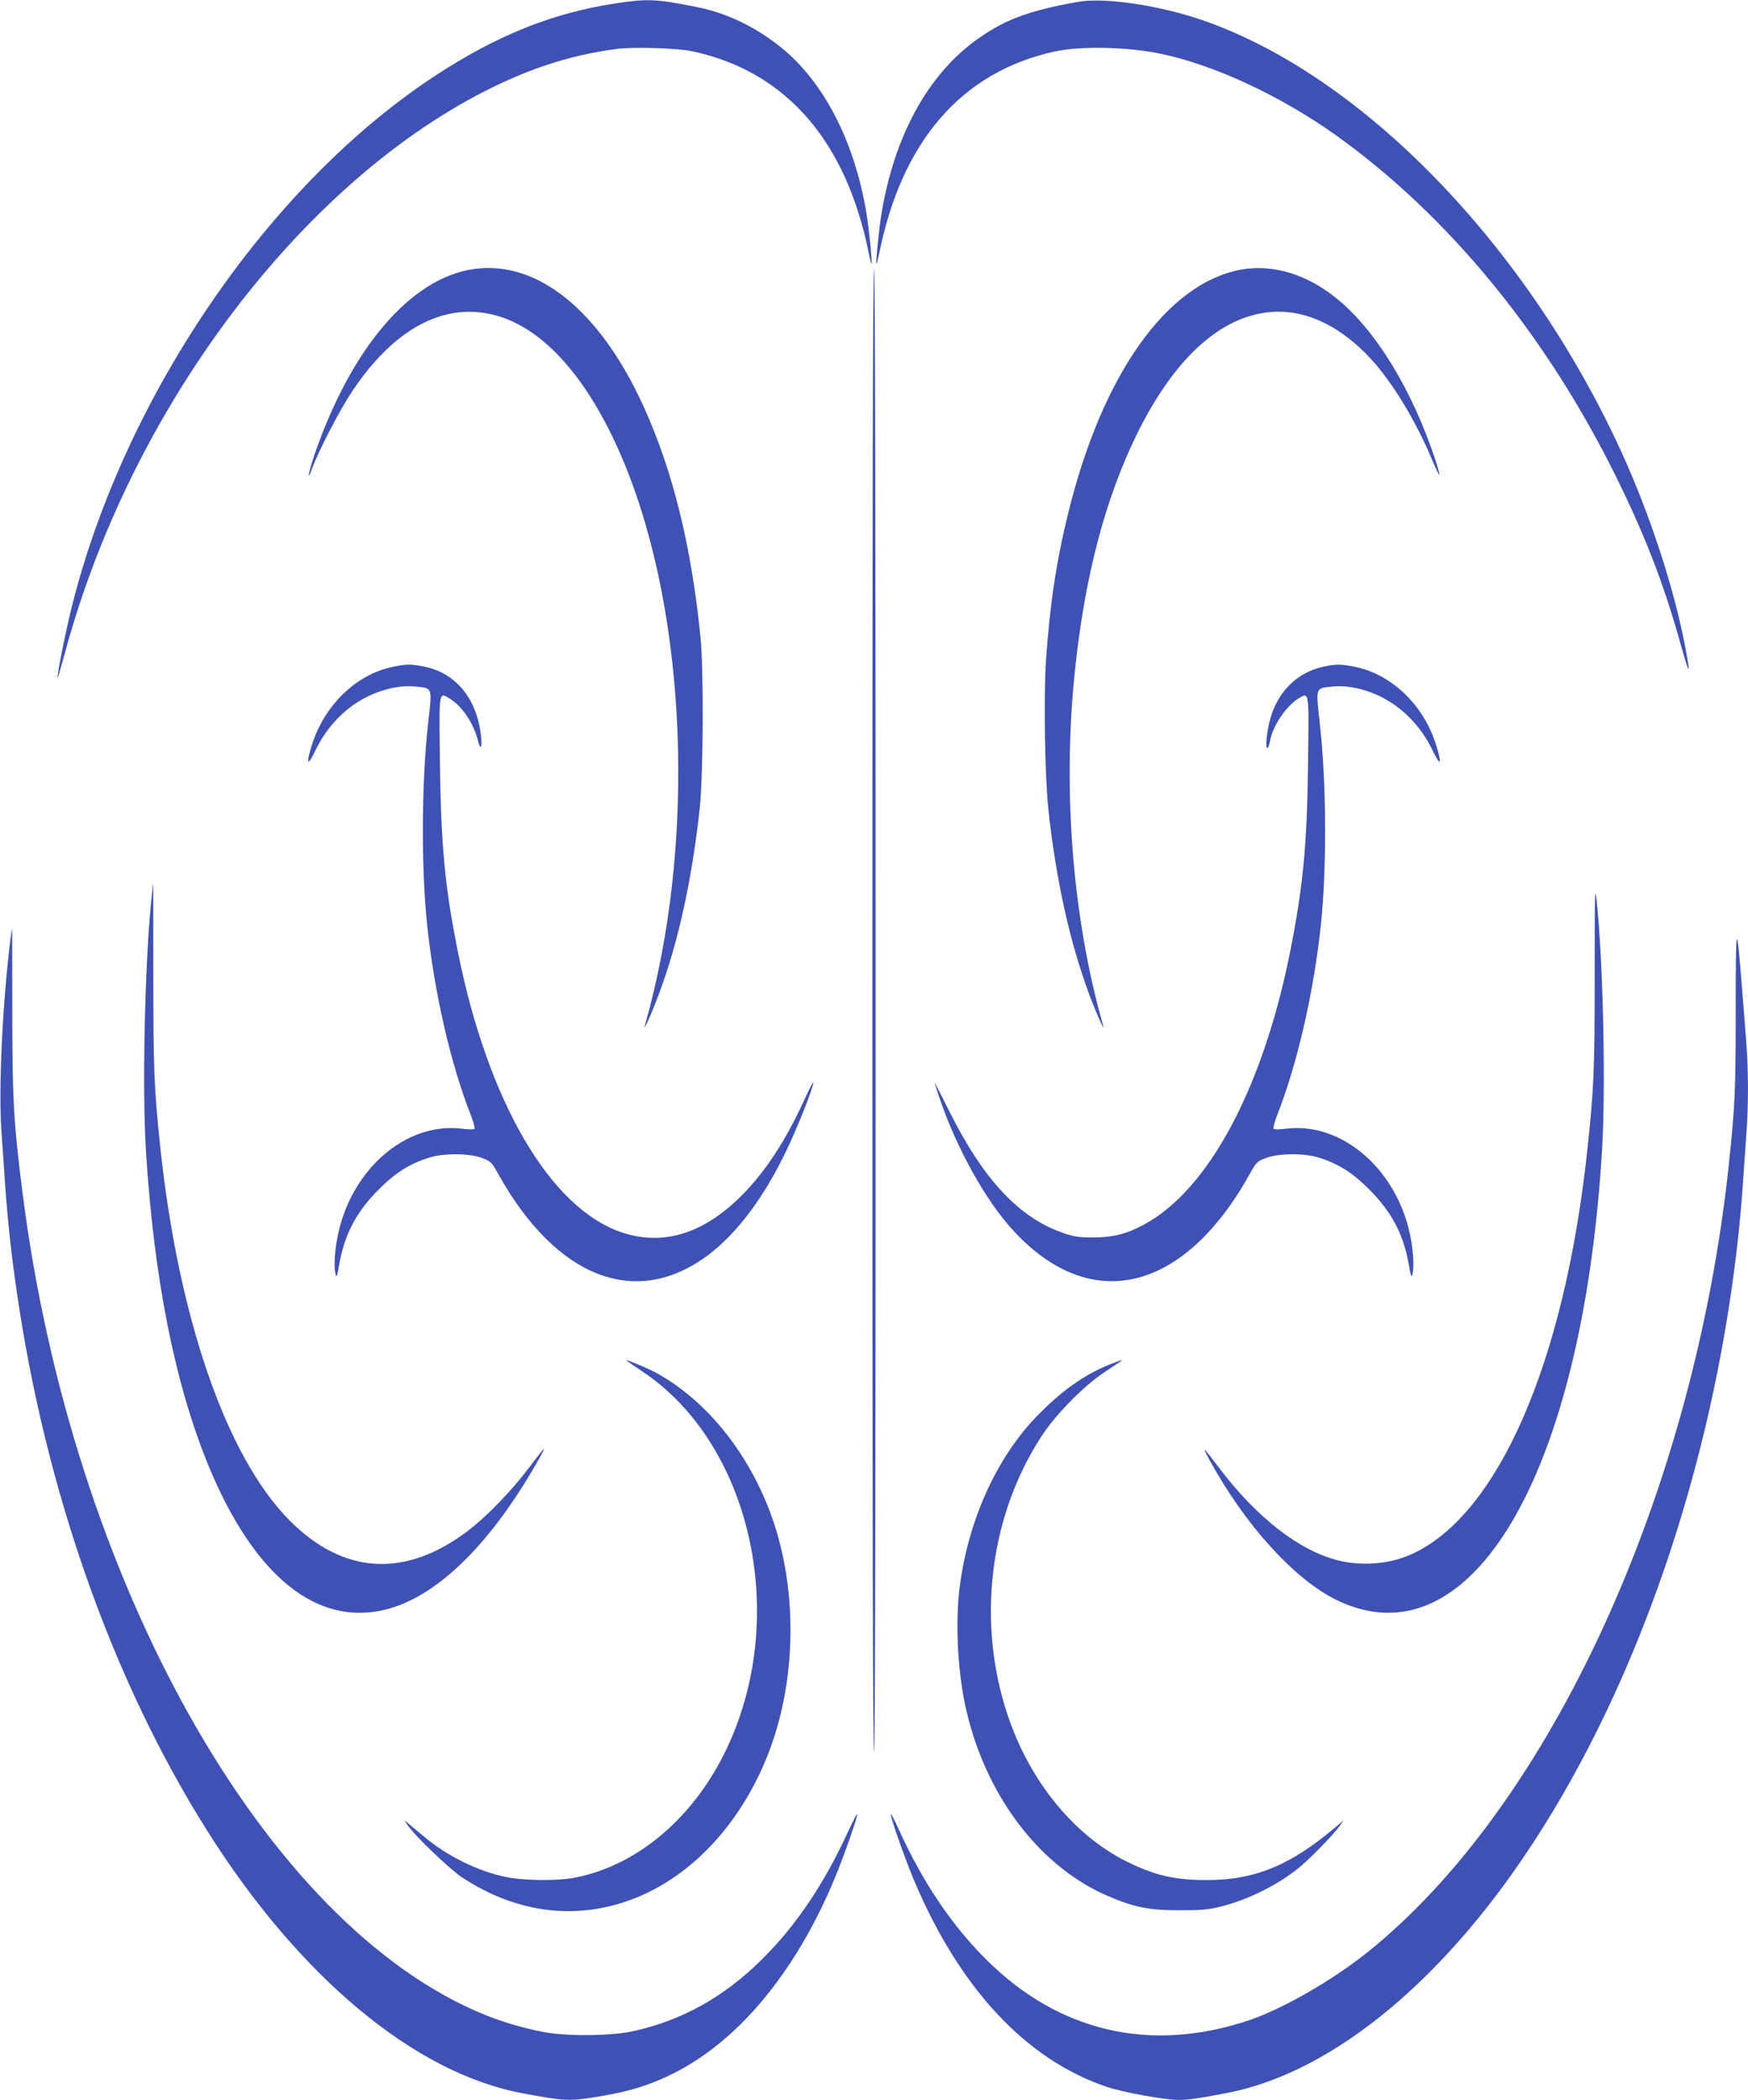
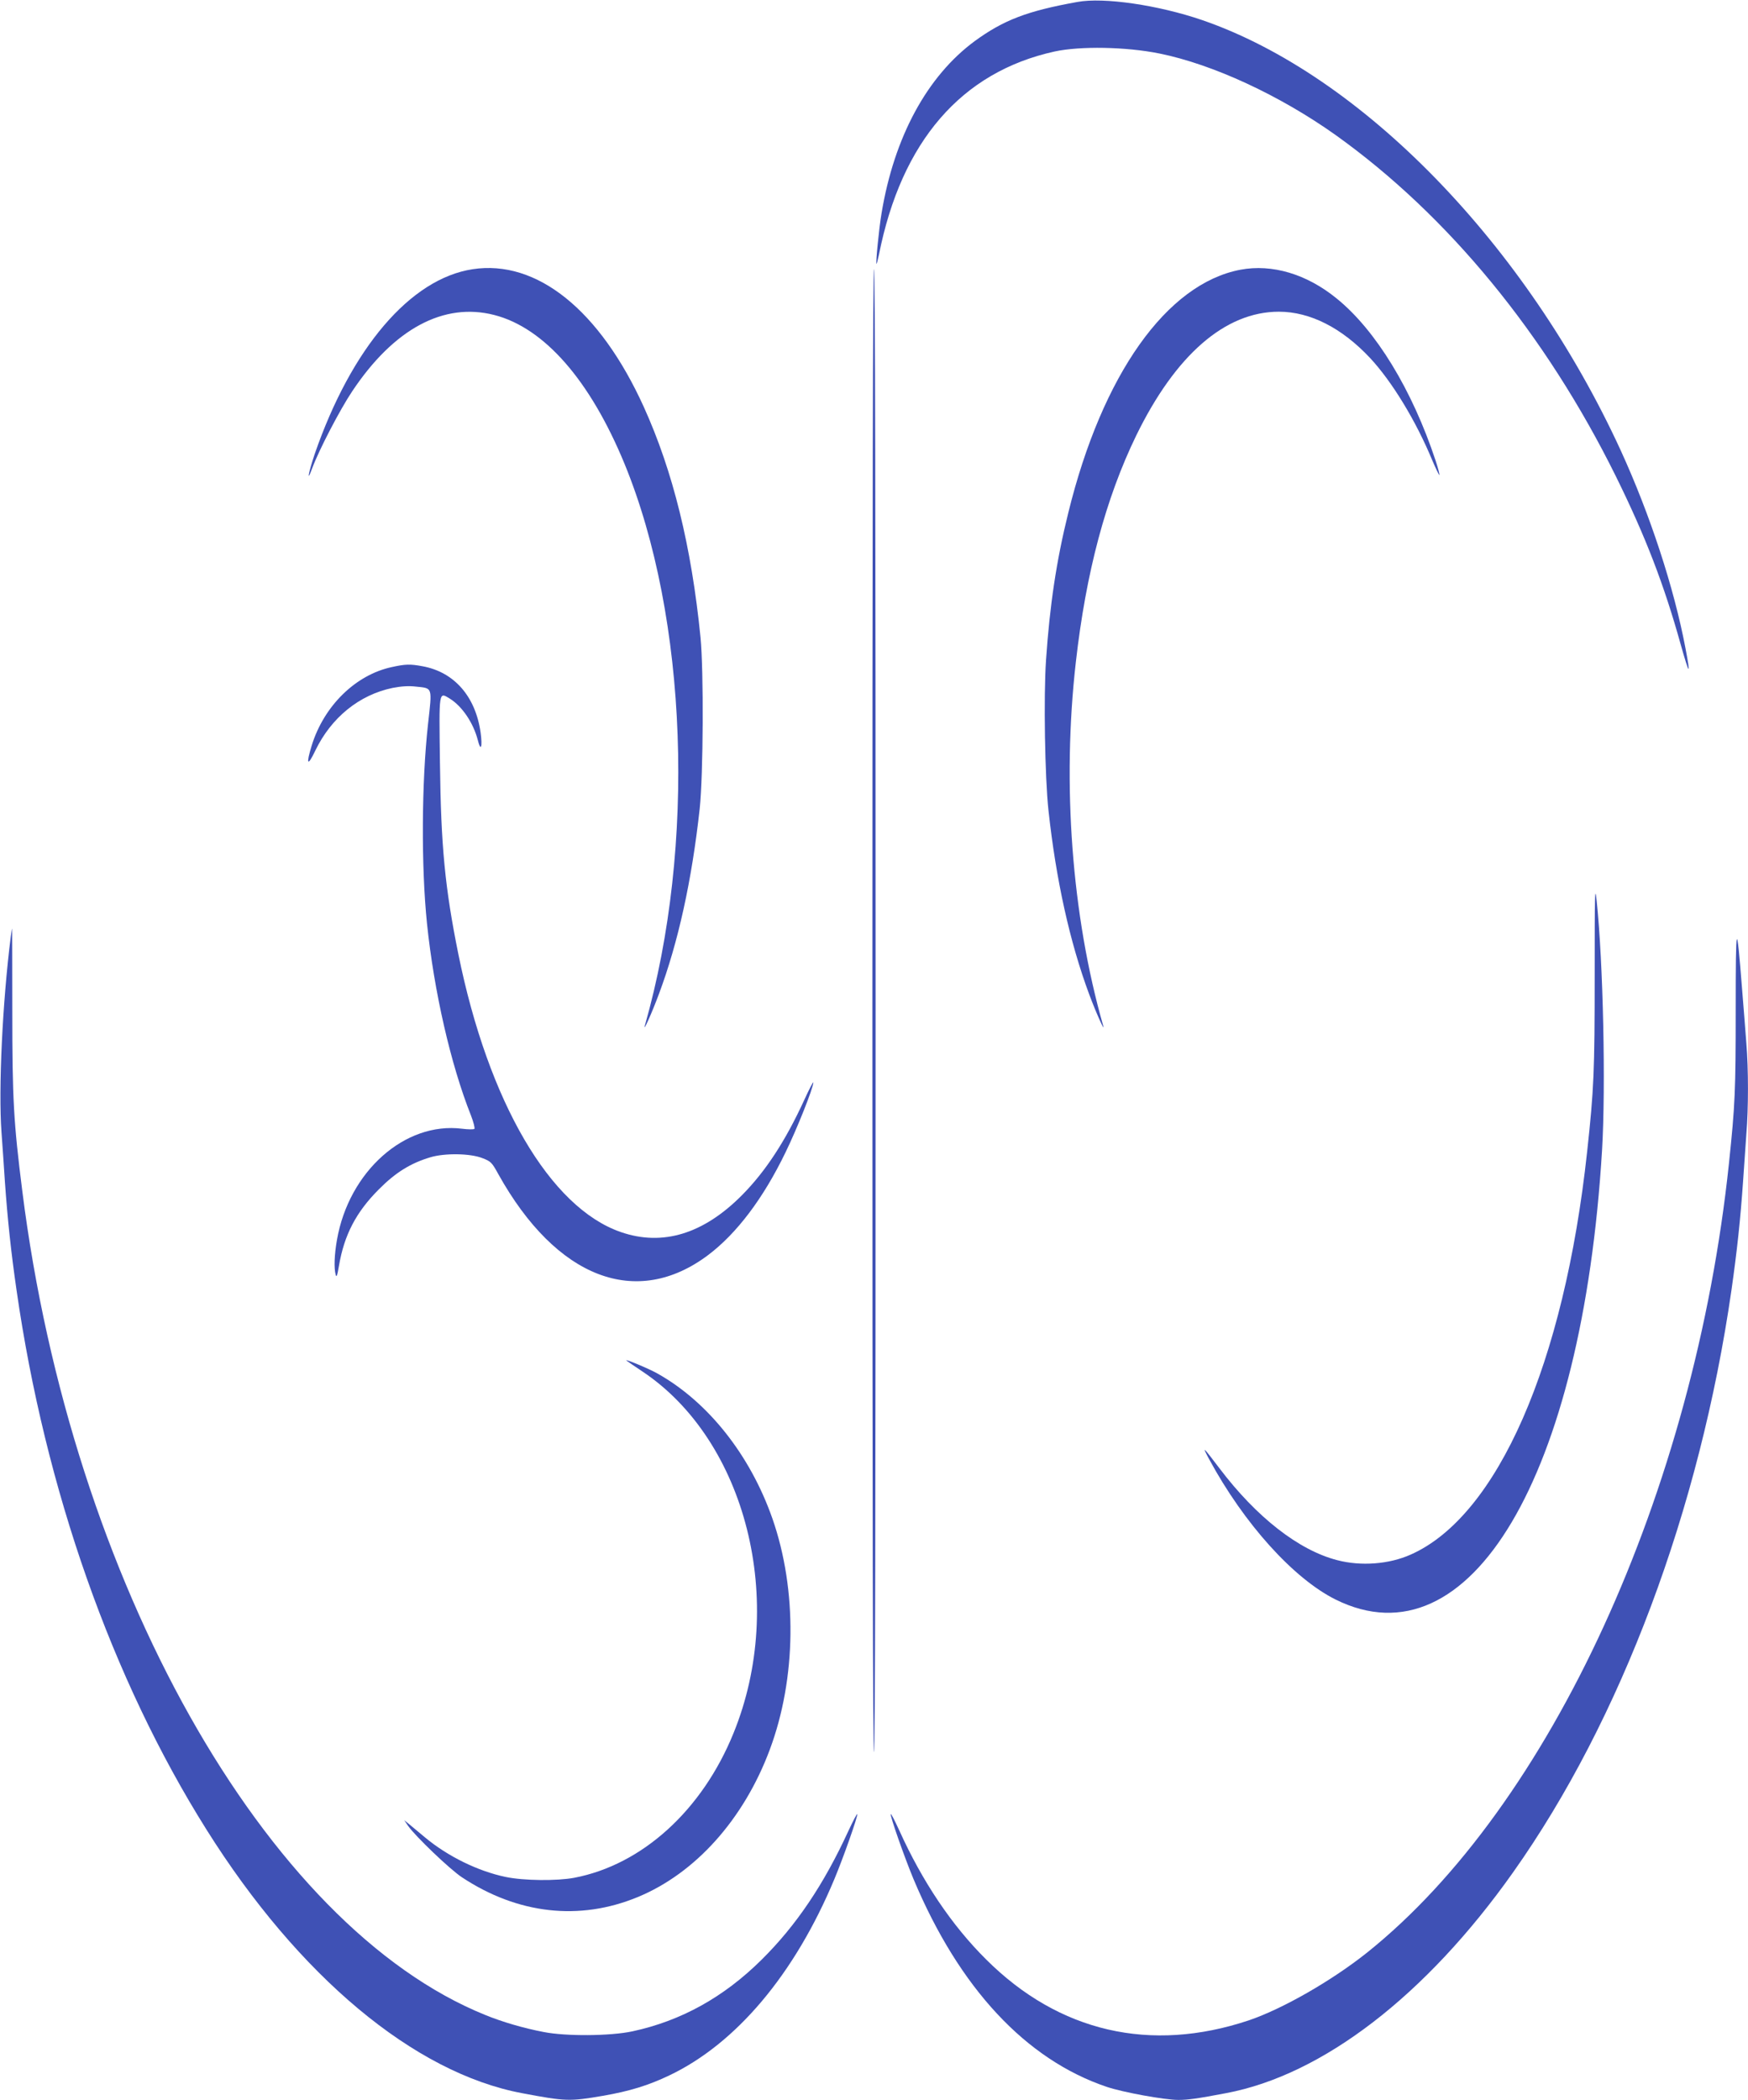
<svg xmlns="http://www.w3.org/2000/svg" version="1.0" width="1066pt" height="1280pt" viewBox="0 0 1066 1280" preserveAspectRatio="xMidYMid meet">
  <g transform="translate(0,1280) scale(0.1,-0.1)" fill="#3f51b5" stroke="none">
-     <path d="M3758 12780 c-384 -58 -721 -192 -1097 -437 -1012 -659 -1897 -1947 -2221 -3233 -36 -141 -91 -414 -89 -443 0 -7 20 62 45 153 429 1591 1582 3044 2806 3536 181 72 359 119 553 145 113 15 383 6 479 -16 566 -127 930 -550 1066 -1238 7 -32 13 -57 15 -55 5 6 -15 213 -31 308 -73 441 -263 806 -527 1016 -158 125 -329 206 -512 242 -241 48 -295 51 -487 22z" />
    <path d="M6570 12788 c-306 -55 -449 -110 -625 -238 -291 -214 -492 -585 -569 -1050 -16 -95 -36 -302 -31 -308 2 -2 8 23 15 55 137 691 503 1114 1071 1239 157 34 436 29 639 -12 327 -66 736 -256 1075 -497 686 -490 1281 -1214 1710 -2082 180 -365 293 -658 395 -1025 53 -188 62 -196 29 -23 -70 371 -217 818 -395 1207 -578 1258 -1582 2290 -2554 2624 -266 91 -599 140 -760 110z" />
    <path d="M2882 11159 c-379 -58 -739 -479 -963 -1127 -38 -113 -51 -184 -15 -86 41 111 169 357 244 469 254 381 558 544 866 465 305 -78 585 -398 795 -908 385 -938 436 -2327 124 -3422 -14 -51 43 77 85 190 118 315 201 693 249 1130 22 206 25 840 5 1045 -55 553 -168 1013 -346 1405 -268 590 -652 899 -1044 839z" />
    <path d="M7565 11156 c-450 -85 -843 -639 -1050 -1481 -73 -294 -113 -564 -136 -899 -15 -221 -7 -714 15 -916 46 -423 130 -803 248 -1120 42 -113 100 -242 85 -190 -191 670 -251 1470 -166 2215 62 546 182 997 368 1380 240 492 543 755 870 755 191 0 385 -99 557 -283 133 -143 279 -382 379 -624 22 -51 41 -91 43 -88 2 2 -8 41 -23 87 -143 432 -365 796 -604 989 -183 149 -393 211 -586 175z" />
    <path d="M5320 6640 c0 -3007 3 -4520 10 -4520 7 0 10 1513 10 4520 0 3007 -3 4520 -10 4520 -7 0 -10 -1513 -10 -4520z" />
    <path d="M2390 8734 c-221 -47 -414 -236 -489 -478 -36 -117 -26 -132 22 -31 97 201 268 340 472 382 52 10 97 13 140 8 105 -11 101 1 75 -231 -39 -353 -42 -864 -6 -1214 43 -413 144 -857 268 -1169 16 -41 25 -78 21 -82 -4 -4 -38 -4 -76 1 -348 43 -689 -260 -762 -677 -16 -91 -19 -172 -8 -213 5 -19 10 -6 20 54 32 188 104 327 243 466 102 103 194 160 315 196 87 26 242 24 316 -5 52 -20 58 -25 98 -98 354 -635 842 -823 1281 -492 173 131 334 343 470 624 70 143 170 394 170 427 0 7 -25 -40 -55 -106 -115 -251 -237 -437 -380 -581 -235 -237 -485 -313 -739 -225 -432 149 -808 793 -991 1695 -81 401 -106 655 -112 1162 -6 449 -8 436 61 394 75 -47 143 -148 170 -253 18 -72 29 -43 17 46 -31 221 -161 370 -355 405 -75 14 -104 13 -186 -5z" />
-     <path d="M8070 8736 c-158 -34 -277 -151 -323 -316 -21 -73 -32 -180 -19 -180 5 0 12 17 16 38 14 91 97 216 172 263 69 42 67 55 61 -394 -6 -506 -31 -757 -112 -1162 -166 -822 -496 -1437 -886 -1648 -106 -58 -189 -79 -309 -80 -88 0 -118 4 -185 27 -268 91 -489 326 -697 745 -48 97 -88 173 -88 170 0 -3 13 -43 29 -90 105 -311 285 -633 456 -816 471 -506 1035 -369 1436 350 40 73 46 78 98 98 74 29 229 31 316 5 121 -36 213 -93 315 -196 139 -139 211 -278 243 -466 10 -60 15 -73 20 -54 11 41 8 122 -8 213 -73 417 -414 720 -762 677 -38 -5 -72 -5 -76 -1 -4 4 5 41 21 82 123 311 225 755 268 1169 36 347 33 861 -7 1216 -25 229 -29 218 76 229 43 5 88 2 140 -8 204 -42 375 -181 472 -382 48 -101 58 -86 22 31 -75 244 -269 432 -494 479 -83 17 -121 18 -195 1z" />
-     <path d="M921 7295 c-39 -405 -54 -1140 -31 -1510 49 -780 176 -1418 381 -1918 278 -674 662 -985 1085 -877 280 72 570 335 837 759 74 119 141 238 120 216 -6 -5 -45 -57 -89 -114 -108 -143 -259 -298 -373 -384 -382 -288 -758 -265 -1087 67 -386 391 -678 1238 -788 2286 -36 345 -41 468 -41 1033 0 312 0 567 -1 567 0 0 -6 -56 -13 -125z" />
    <path d="M9725 6855 c0 -584 -5 -699 -46 -1075 -140 -1294 -547 -2222 -1076 -2456 -132 -59 -303 -72 -448 -34 -234 60 -493 262 -719 561 -101 133 -107 138 -63 56 213 -394 515 -729 772 -857 818 -406 1505 751 1625 2740 23 388 7 1140 -33 1520 -11 101 -12 48 -12 -455z" />
    <path d="M66 7093 c-51 -401 -76 -932 -57 -1193 6 -85 16 -222 21 -305 16 -225 37 -426 71 -660 175 -1217 582 -2371 1158 -3287 562 -895 1268 -1484 1925 -1607 264 -50 290 -51 493 -16 162 28 276 63 404 124 408 194 765 617 1007 1196 55 131 144 384 140 397 -2 4 -25 -40 -53 -100 -151 -329 -319 -578 -530 -787 -231 -229 -491 -373 -788 -437 -135 -29 -406 -31 -542 -4 -121 23 -251 61 -354 103 -1342 541 -2526 2646 -2825 5023 -53 419 -61 560 -61 1098 0 276 -1 502 -1 502 -1 0 -4 -21 -8 -47z" />
    <path d="M10585 6645 c0 -495 -4 -582 -41 -935 -211 -2003 -1089 -3918 -2207 -4812 -216 -172 -515 -343 -721 -413 -599 -200 -1157 -72 -1601 370 -211 209 -390 476 -531 788 -27 59 -50 104 -52 99 -4 -13 84 -264 139 -396 279 -665 686 -1101 1180 -1267 99 -33 351 -79 435 -79 59 0 117 8 290 41 589 110 1221 596 1752 1347 658 929 1138 2210 1331 3547 35 245 55 435 71 665 6 91 15 220 20 288 13 158 13 394 0 552 -5 69 -17 217 -26 330 -34 433 -39 418 -39 -125z" />
    <path d="M3820 4507 c3 -3 47 -33 98 -67 633 -422 881 -1406 555 -2205 -191 -470 -557 -802 -971 -881 -107 -20 -307 -18 -418 5 -169 35 -354 126 -492 241 -36 30 -79 66 -96 80 l-31 25 24 -35 c44 -63 255 -265 328 -313 340 -225 717 -267 1071 -121 353 145 648 475 806 898 163 435 169 974 16 1411 -136 387 -392 710 -701 883 -49 28 -202 92 -189 79z" />
-     <path d="M6765 4482 c-155 -62 -300 -166 -450 -323 -247 -259 -418 -648 -465 -1054 -25 -221 -7 -523 45 -739 125 -528 458 -957 877 -1130 154 -64 241 -80 423 -80 131 0 176 4 248 22 165 41 341 128 471 231 69 55 219 208 256 261 l24 35 -44 -38 c-279 -237 -496 -327 -791 -327 -193 0 -316 28 -484 111 -294 145 -544 430 -689 784 -241 592 -174 1298 172 1820 88 132 256 301 382 384 97 64 107 71 99 71 -2 -1 -35 -13 -74 -28z" />
  </g>
</svg>